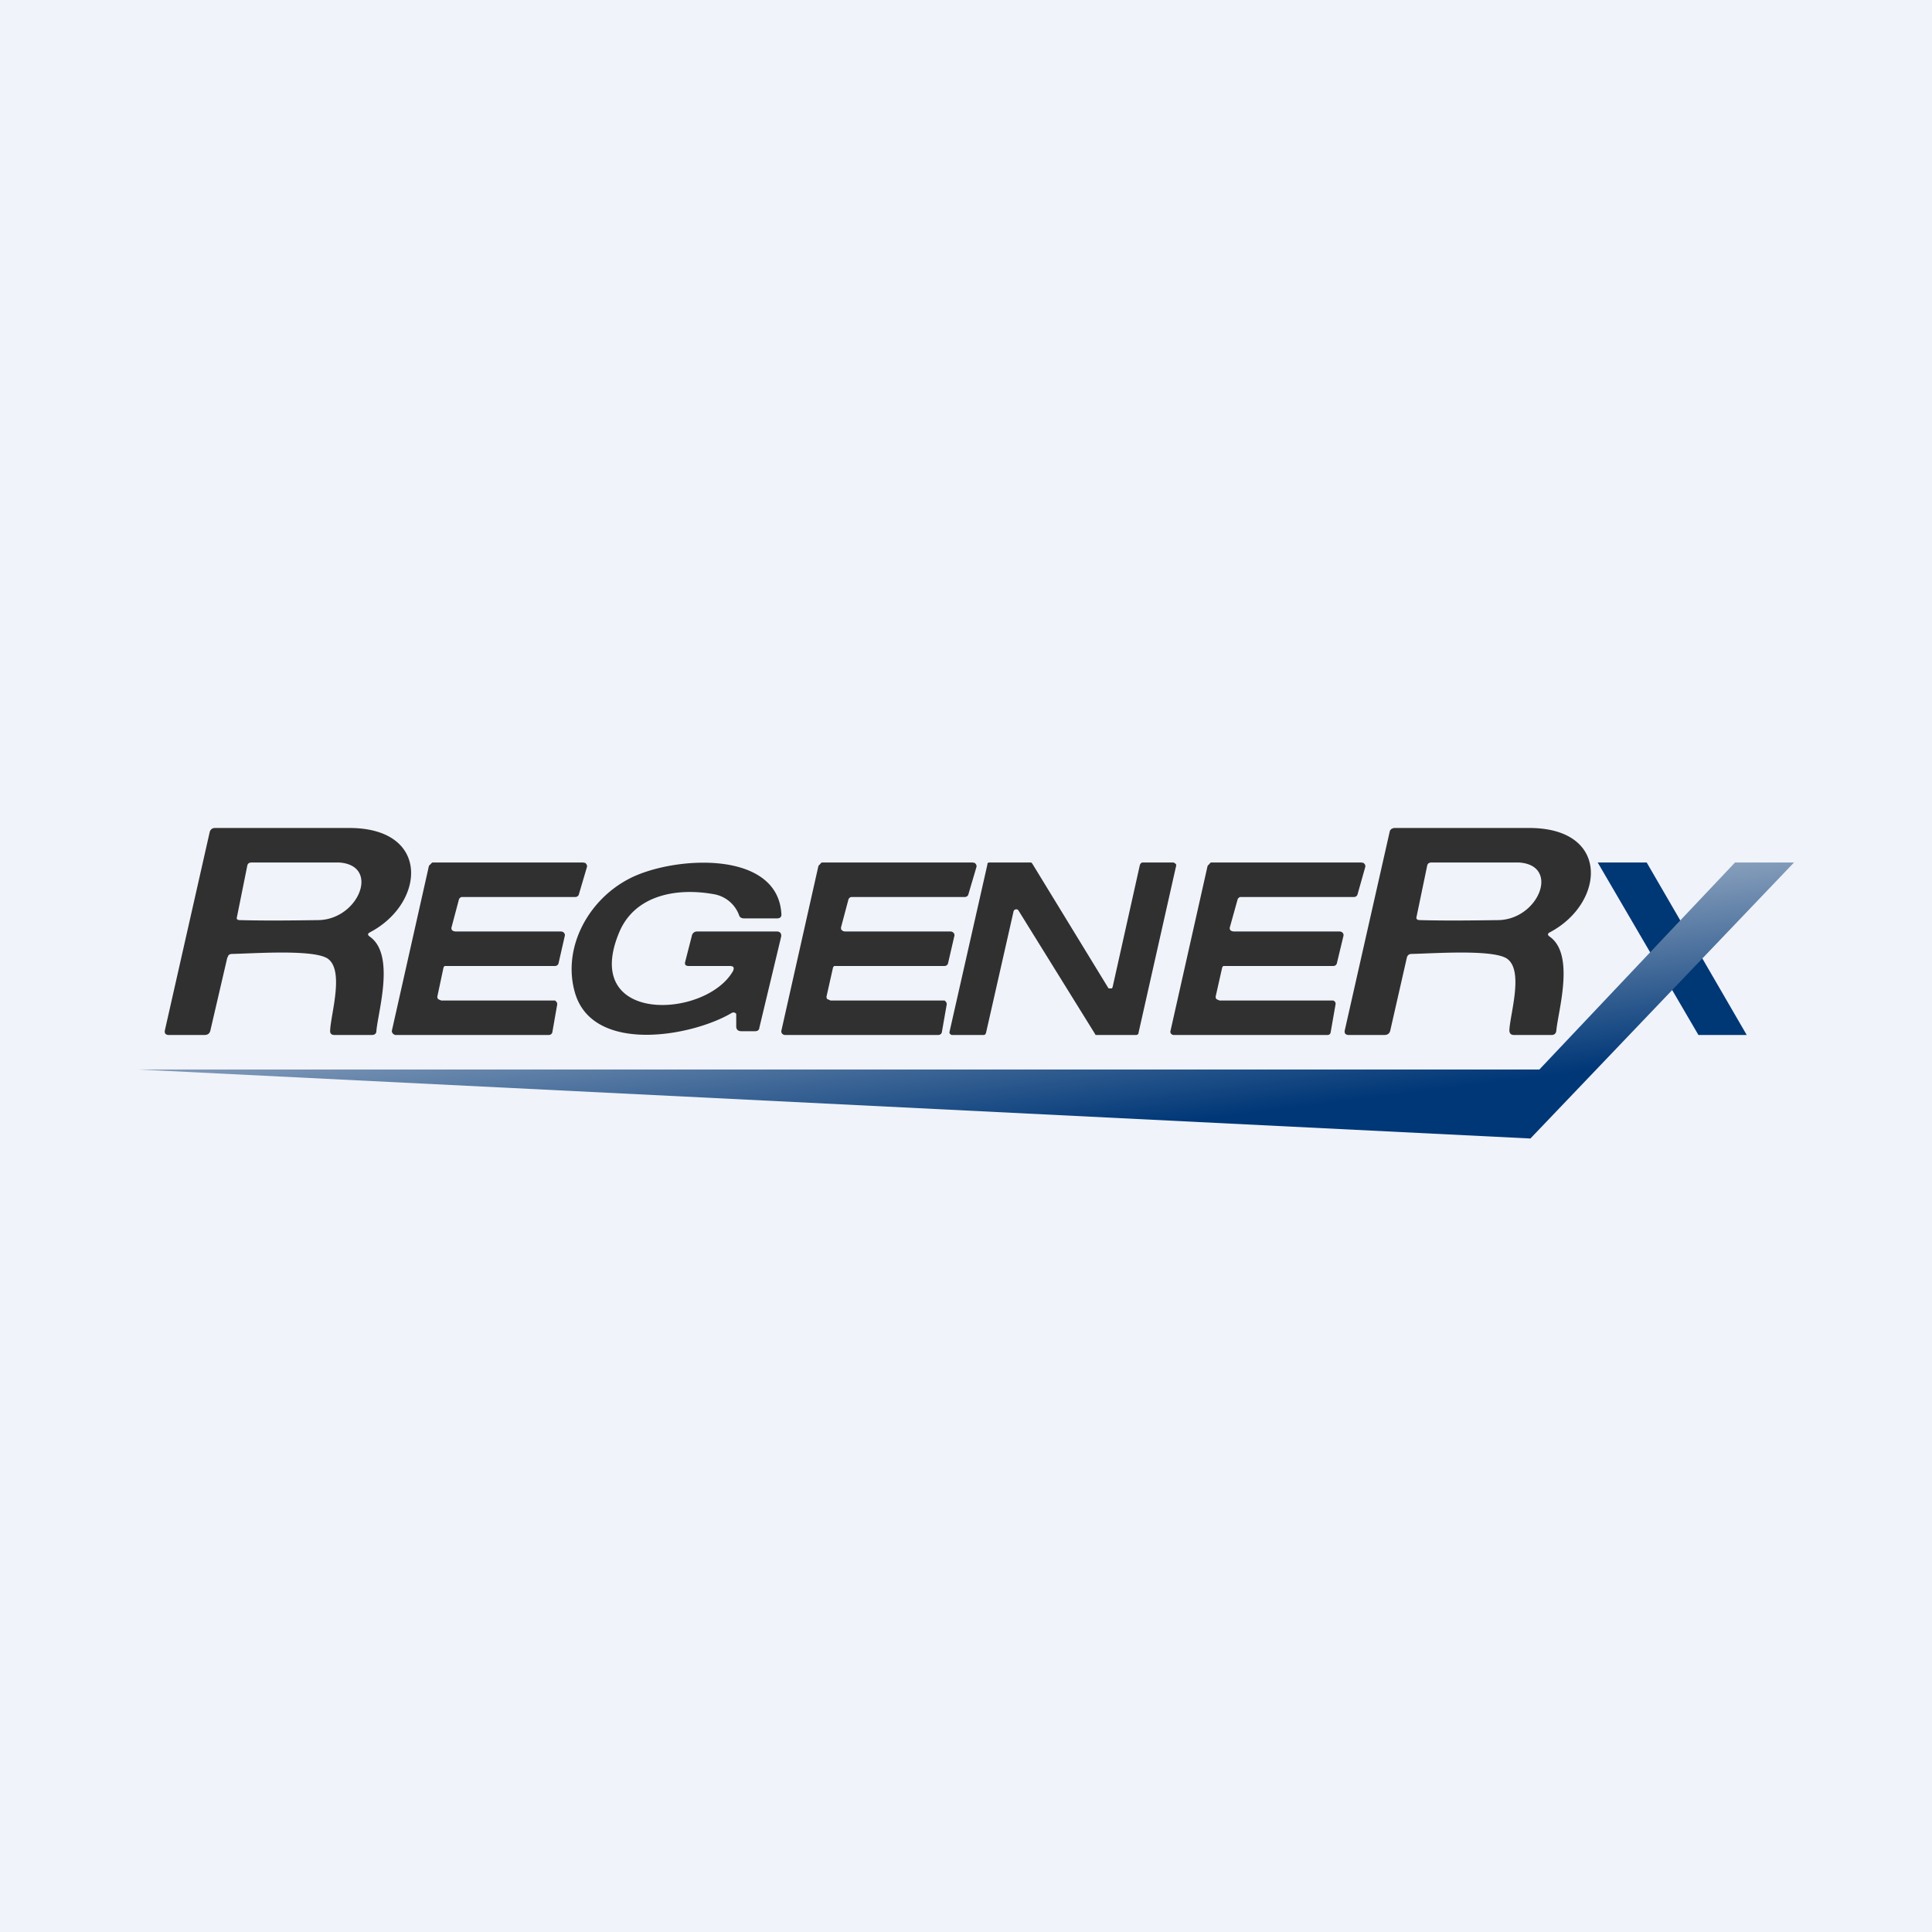
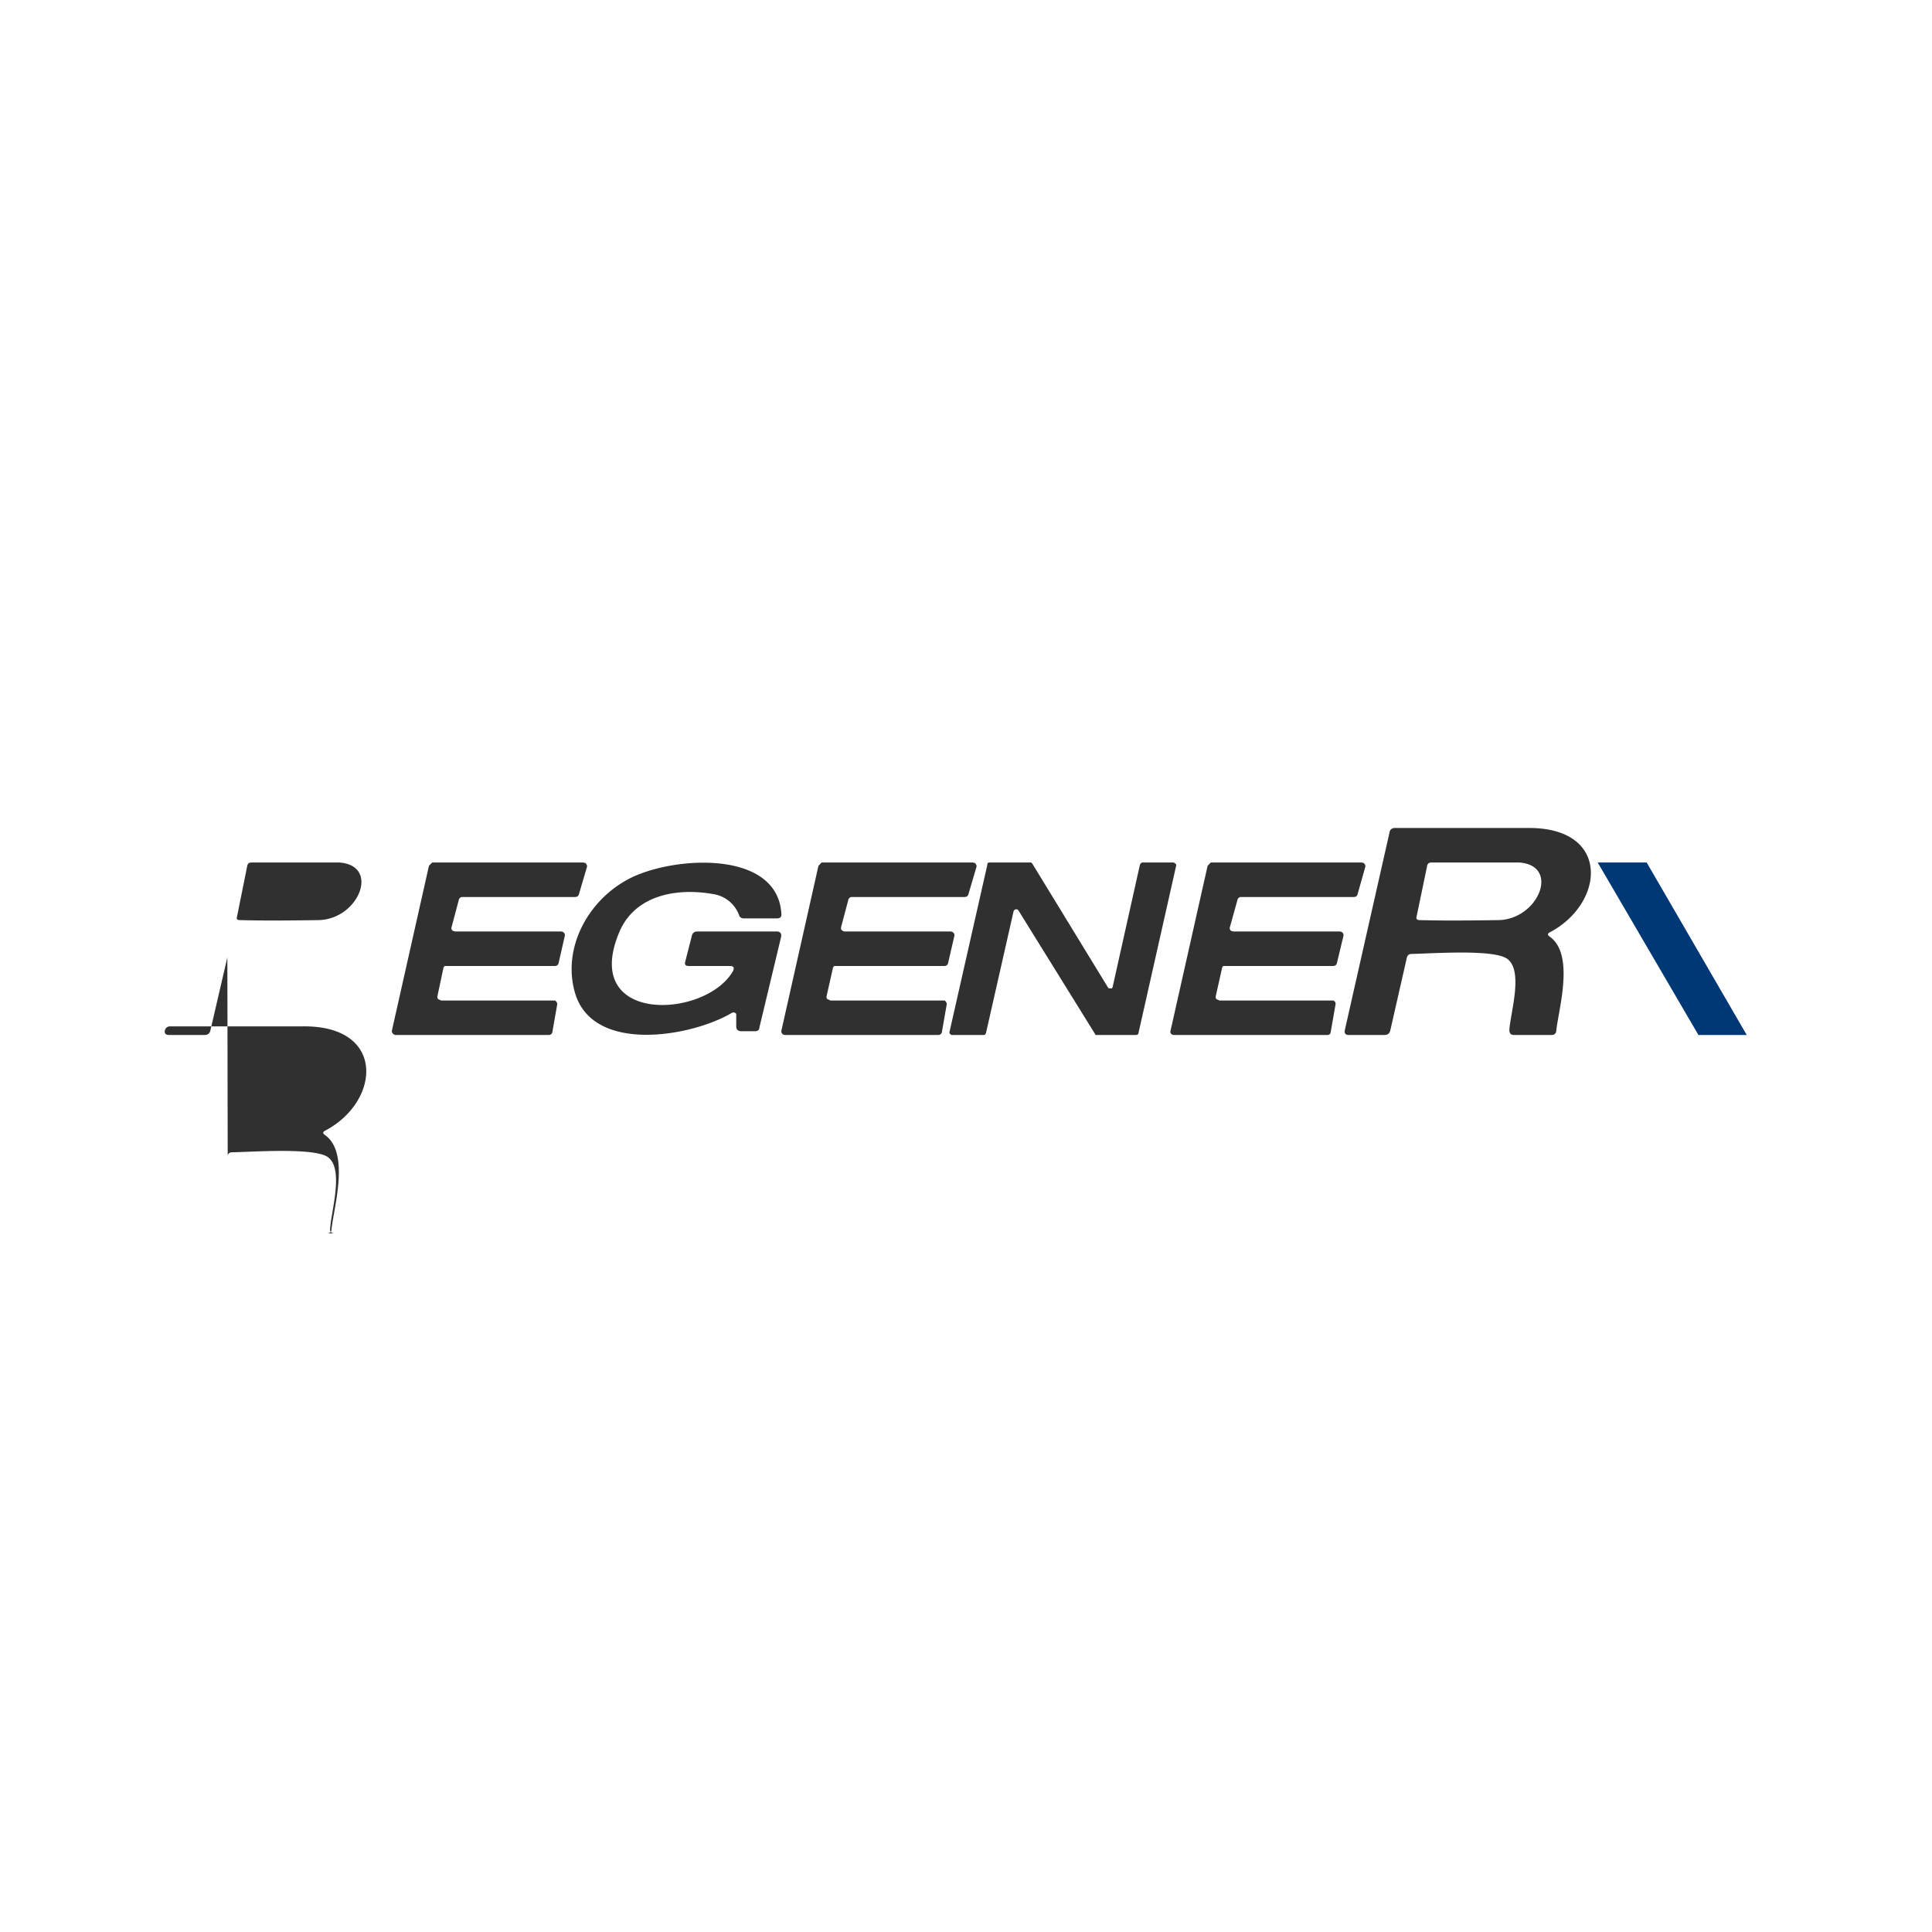
<svg xmlns="http://www.w3.org/2000/svg" width="56" height="56" viewBox="0 0 56 56">
-   <path fill="#F0F3FA" d="M0 0h56v56H0z" />
-   <path d="m6.59 27.75-.49 2.11c-.02.1-.08.14-.18.14H4.9c-.1 0-.14-.05-.12-.14l1.3-5.75c.02-.06.06-.1.13-.11h3.85c2.43-.04 2.28 2.17.67 3.02-.08.04-.08.08-.01.13.74.52.24 2.16.19 2.73 0 .08-.05.12-.14.12H9.7c-.1 0-.14-.05-.13-.14.02-.47.42-1.75-.08-2.08-.43-.27-2.18-.14-2.76-.13-.07 0-.12.03-.13.1Zm2.64-1.08c1.17-.02 1.8-1.59.6-1.67H7.3c-.07 0-.11.02-.13.08l-.3 1.49c-.02.07 0 .1.09.1.76.02 1.52.01 2.27 0ZM40.78 27.75l-.48 2.11c-.02.1-.08.14-.18.14H39.1c-.1 0-.14-.05-.12-.14l1.3-5.75c.01-.06.06-.1.13-.11h3.85c2.43-.04 2.27 2.17.67 3.02-.08.04-.08.08-.01.13.74.52.24 2.16.19 2.73-.01.08-.06.12-.14.12h-1.08c-.1 0-.14-.05-.14-.14.02-.47.43-1.75-.08-2.08-.43-.27-2.17-.14-2.75-.13-.07 0-.12.03-.14.1Zm2.65-1.08c1.17-.02 1.8-1.59.6-1.67H41.5c-.07 0-.11.02-.13.08l-.31 1.49c-.02.07.02.1.1.1.76.02 1.52.01 2.27 0ZM21.15 28h-1.18c-.1 0-.13-.04-.11-.12l.19-.74c.01-.08.07-.14.15-.14h2.32c.1 0 .14.07.12.16l-.63 2.63c0 .06-.05.1-.12.1h-.4c-.1 0-.15-.05-.15-.14v-.36a.08.08 0 0 0-.03-.03.1.1 0 0 0-.1 0c-1.14.68-4.01 1.2-4.54-.57-.38-1.28.35-2.67 1.53-3.3 1.23-.67 4.36-.9 4.45 1.02 0 .07-.04.11-.13.11h-.95c-.08 0-.13-.03-.15-.1a.95.95 0 0 0-.72-.6c-1.1-.2-2.3.03-2.75 1.1-1.13 2.69 2.52 2.51 3.3 1.12.04-.1.01-.14-.1-.14Z" fill="#303030" />
+   <path d="m6.59 27.75-.49 2.11c-.02.1-.08.14-.18.14H4.9c-.1 0-.14-.05-.12-.14c.02-.06.06-.1.13-.11h3.85c2.43-.04 2.28 2.17.67 3.02-.08.04-.08.08-.01.13.74.52.24 2.16.19 2.73 0 .08-.05.12-.14.12H9.7c-.1 0-.14-.05-.13-.14.02-.47.42-1.75-.08-2.08-.43-.27-2.18-.14-2.76-.13-.07 0-.12.03-.13.1Zm2.64-1.08c1.17-.02 1.8-1.59.6-1.67H7.3c-.07 0-.11.02-.13.08l-.3 1.49c-.02.07 0 .1.09.1.76.02 1.52.01 2.27 0ZM40.78 27.75l-.48 2.11c-.02.1-.08.14-.18.14H39.1c-.1 0-.14-.05-.12-.14l1.3-5.75c.01-.06.06-.1.13-.11h3.85c2.43-.04 2.27 2.17.67 3.02-.08.04-.08.08-.01.13.74.52.24 2.16.19 2.73-.01.08-.06.12-.14.12h-1.08c-.1 0-.14-.05-.14-.14.02-.47.43-1.75-.08-2.08-.43-.27-2.17-.14-2.75-.13-.07 0-.12.03-.14.1Zm2.65-1.08c1.17-.02 1.8-1.59.6-1.67H41.5c-.07 0-.11.02-.13.08l-.31 1.49c-.02.07.02.1.1.1.76.02 1.52.01 2.27 0ZM21.15 28h-1.18c-.1 0-.13-.04-.11-.12l.19-.74c.01-.08.07-.14.15-.14h2.32c.1 0 .14.07.12.16l-.63 2.63c0 .06-.05.1-.12.1h-.4c-.1 0-.15-.05-.15-.14v-.36a.08.08 0 0 0-.03-.03.1.1 0 0 0-.1 0c-1.14.68-4.01 1.2-4.54-.57-.38-1.28.35-2.67 1.53-3.3 1.23-.67 4.36-.9 4.45 1.02 0 .07-.04.11-.13.11h-.95c-.08 0-.13-.03-.15-.1a.95.95 0 0 0-.72-.6c-1.1-.2-2.3.03-2.75 1.1-1.13 2.69 2.52 2.51 3.3 1.12.04-.1.01-.14-.1-.14Z" fill="#303030" />
  <path d="M12.79 29h3.3l.03.03a.1.1 0 0 1 .03.09l-.14.8a.1.1 0 0 1-.04.06.12.12 0 0 1-.07.02h-4.43a.12.12 0 0 1-.08-.04.1.1 0 0 1-.03-.09l1.07-4.76a.1.1 0 0 1 .04-.05c.02-.02.05-.06.07-.06h4.36l.05.01c.02 0 .03.02.04.03a.1.1 0 0 1 .02.1l-.23.78a.1.1 0 0 1-.04.06.12.12 0 0 1-.07.02h-3.26c-.02 0-.05 0-.07.02a.1.1 0 0 0-.04.06l-.21.79a.1.1 0 0 0 .02.1l.04.02.05.01h3.06a.12.12 0 0 1 .09.04.1.1 0 0 1 .02.09l-.18.79a.1.1 0 0 1-.04.06.12.12 0 0 1-.07.02h-3.19a.1.1 0 0 0-.04.07l-.17.8a.1.1 0 0 0 .02.09l.04.02.05.02ZM24.07 29h3.3c.02 0 .03.02.04.03a.1.1 0 0 1 .03.09l-.14.8a.1.1 0 0 1-.04.06.12.12 0 0 1-.07.02h-4.43a.12.12 0 0 1-.09-.04.1.1 0 0 1-.02-.09l1.07-4.76a.1.1 0 0 1 .04-.05c.02-.02.04-.06.07-.06h4.36l.05.01c.02 0 .03.02.04.03a.1.1 0 0 1 .02.1l-.23.78a.1.1 0 0 1-.04.06.12.12 0 0 1-.07.02H24.7c-.02 0-.05 0-.07.02a.1.1 0 0 0-.04.06l-.21.79a.1.1 0 0 0 0 .05c0 .01 0 .03.02.04l.04.03.05.01h3.06a.12.12 0 0 1 .09.04.1.1 0 0 1 .02.1l-.18.78a.1.1 0 0 1-.04.06.12.12 0 0 1-.07.02h-3.19a.1.1 0 0 0-.04.07l-.18.8a.1.1 0 0 0 .02.09l.05.02.04.02ZM35.35 29h3.3l.04.03a.1.1 0 0 1 .02.09l-.14.8a.1.1 0 0 1-.03.06.12.12 0 0 1-.08.02h-4.42a.12.12 0 0 1-.1-.04.1.1 0 0 1-.01-.09L35 25.11a.1.1 0 0 1 .04-.05c.02-.02.04-.06.07-.06h4.35l.05.01c.02 0 .03.02.04.03a.1.1 0 0 1 .02.1l-.22.78a.1.1 0 0 1-.04.06.12.12 0 0 1-.07.02h-3.26c-.03 0-.05 0-.07.02a.1.1 0 0 0-.04.06l-.22.79a.1.1 0 0 0 .02.1l.04.02.05.01h3.06a.12.12 0 0 1 .1.04.1.1 0 0 1 .02.09l-.19.79a.1.1 0 0 1-.04.06.12.12 0 0 1-.07.02H35.46a.1.1 0 0 0-.04.07l-.18.8a.1.1 0 0 0 .02.09l.04.02.05.02ZM28.5 30h-.9a.08.08 0 0 1-.06-.03.06.06 0 0 1-.02-.05l1.1-4.86c0-.02 0-.04.02-.05a.08.08 0 0 1 .05-.01h1.2l.03.03 2.2 3.6s.01.02.03.02h.08l.02-.04.79-3.54.02-.04c.02-.01.03-.03.05-.03h.91l.03.02.03.02a.07.07 0 0 1 .01.06L33 29.94c0 .02 0 .03-.02.04a.08.08 0 0 1-.04.02h-1.18a.07.07 0 0 1-.02-.03l-2.22-3.58a.07.07 0 0 0-.04-.03.08.08 0 0 0-.08.02.07.07 0 0 0-.02.03l-.8 3.53-.02.04a.08.08 0 0 1-.05.02Z" fill="#303030" />
  <path d="M46.31 25h1.42l2.9 5h-1.4l-2.92-5Z" fill="#003775" />
-   <path d="M44.36 33 52 25h-1.71l-5.67 6H4l40.36 2Z" fill="url(#ac3le25do)" />
  <defs>
    <linearGradient id="ac3le25do" x1="42.89" y1="23.55" x2="44.09" y2="33" gradientUnits="userSpaceOnUse">
      <stop stop-color="#C1CBD9" />
      <stop offset=".82" stop-color="#003777" />
    </linearGradient>
  </defs>
</svg>